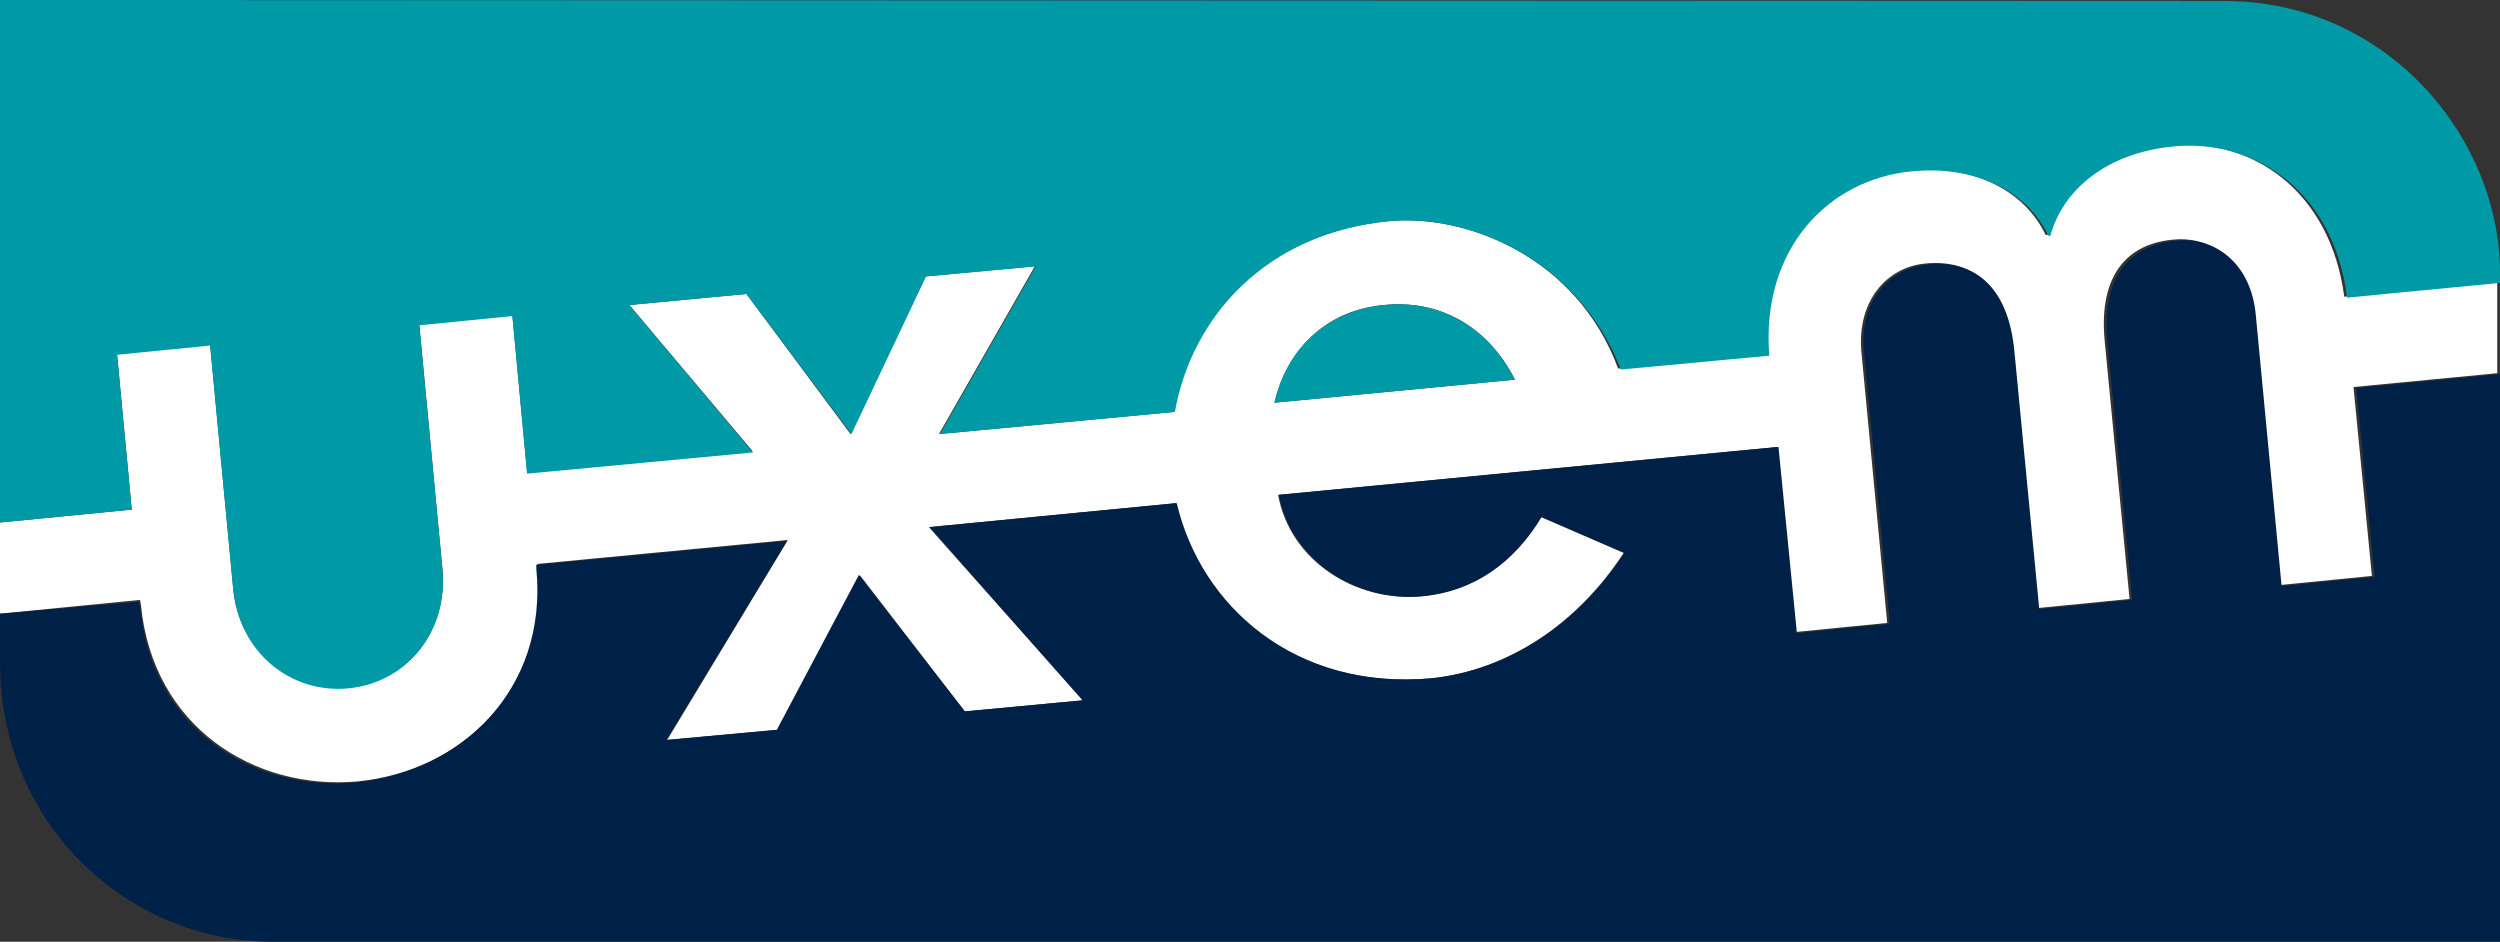
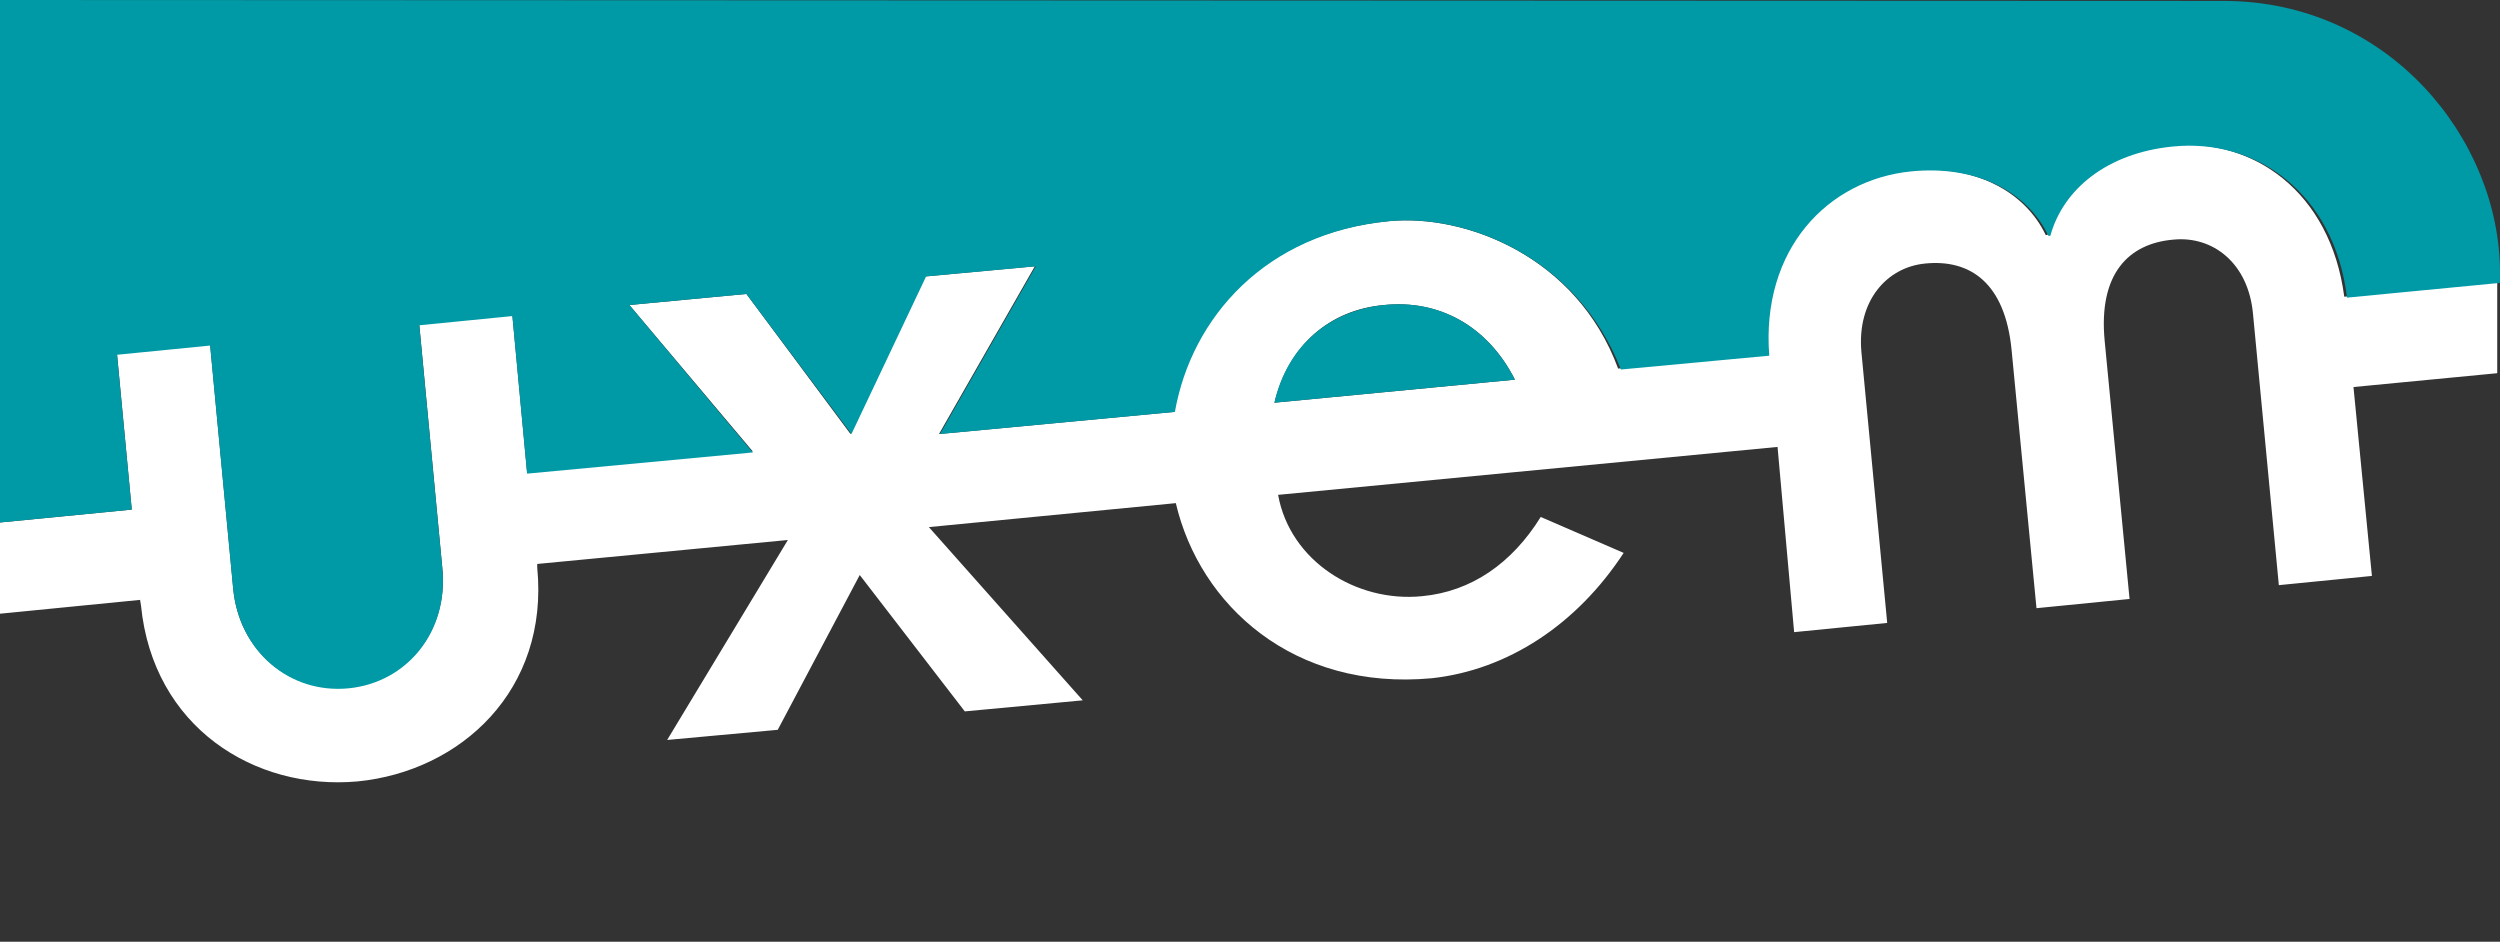
<svg xmlns="http://www.w3.org/2000/svg" version="1.1" id="Laag_1" x="0px" y="0px" viewBox="0 0 271.3 102.2" style="enable-background:new 0 0 271.3 102.2;" xml:space="preserve">
  <rect x="0" y="0" width="271.3" height="102.2" fill="#333333" stroke="none" />
  <style type="text/css">
	.st0{fill:#FFFFFF;}
	.st1{fill:#009AA6;}
	.st2{fill:#002147;}
	.st3{fill:#B6BFCA;}
</style>
  <path class="st0" d="M15.3,65.7c1.3,13.2,12.3,20.1,23.5,19.1c11.2-1.1,20.8-9.9,19.5-23.2l0-0.4l27.2-2.6L72.4,80.3l12-1.1  l8.9-16.8l11.4,14.8l12.8-1.2l-16.7-18.8l26.8-2.6c2.6,11.1,12.8,20.4,27.8,19c8.2-0.9,15.7-5.8,20.8-13.6l-9-3.9  c-3.1,5-7.5,8.1-12.9,8.6c-7.1,0.7-14.3-3.8-15.6-11l54.2-5.2l1.8,20.1l10.1-1l-2.8-29.4c-0.5-5.6,2.8-9.2,6.9-9.6  c4.9-0.5,8.7,2.1,9.4,9.4l2.7,28l10.1-1l-2.7-28c-0.7-7.3,2.6-10.6,7.5-11c4.2-0.4,8.1,2.5,8.6,8.1l2.8,29.4l10.1-1l-2-20.5  l15.6-1.5l0-9.9l-16.6,1.6c-1.5-11.4-9.9-17.3-18.9-16.4c-7.1,0.7-11.9,4.6-13.3,9.7l-0.2,0c-2.3-4.8-7.8-7.7-14.9-7  c-9.1,0.9-16.3,8.3-15.4,20l-16.1,1.5C171.1,27.8,159,23.2,150.7,24c-13.6,1.3-21.6,10.5-23.3,20.7l-25.5,2.4l10.4-18.2l-11.9,1.1  l-8.1,17.1L81,31.9l-12.7,1.2l13.4,15.9l-24.5,2.3l-1.6-17.1l-10.1,1l2.5,26.4c0.7,6.9-3.9,12.4-10.2,13  c-6.3,0.6-11.9-3.9-12.5-10.8l-2.5-26.4l-10.1,1l1.6,16.9L0,56.7v9.9l15.2-1.5L15.3,65.7z M150.2,33.1c5.9-0.6,11.2,2.2,14.2,8.1  l-26.1,2.5C139.8,37.5,144.3,33.6,150.2,33.1z" />
  <path class="st1" d="M150.2,33.1c-5.9,0.6-10.5,4.4-11.9,10.6l26.1-2.5C161.4,35.3,156.1,32.5,150.2,33.1z" />
  <path class="st1" d="M12.7,38.5l10.1-1l2.5,26.4c0.7,6.9,6.2,11.4,12.5,10.8c6.3-0.6,10.9-6.1,10.2-13l-2.5-26.4l10.1-1l1.6,17.1  l24.5-2.3L68.3,33.1L81,31.9l11.4,15.2l8.1-17.1l11.9-1.1l-10.4,18.2l25.5-2.4c1.8-10.2,9.8-19.4,23.3-20.7  c8.2-0.8,20.3,3.8,25.1,16.1l16.1-1.5c-0.9-11.6,6.4-19.1,15.4-20c7.1-0.7,12.6,2.2,14.9,7l0.2,0c1.4-5.1,6.2-9,13.3-9.7  c9-0.9,17.5,5,18.9,16.4l16.6-1.6l0-1.1c0-14.5-12.1-29.5-30-29.5L0,0l0,56.7l14.3-1.4L12.7,38.5z" />
-   <path class="st2" d="M255.7,42.1l2,20.5l-10.1,1l-2.8-29.4c-0.5-5.6-4.4-8.5-8.6-8.1c-4.9,0.5-8.2,3.7-7.5,11l2.7,28l-10.1,1  l-2.7-28c-0.7-7.3-4.6-9.9-9.4-9.4c-4.2,0.4-7.5,4-6.9,9.6l2.8,29.4l-10.1,1L193,48.5l-54.2,5.2c1.3,7.1,8.5,11.7,15.6,11  c5.5-0.5,9.9-3.6,12.9-8.6l9,3.9c-5.1,7.8-12.6,12.7-20.8,13.6c-15,1.4-25.2-7.9-27.8-19l-26.8,2.6L117.5,76l-12.8,1.2L93.2,62.4  l-8.9,16.8l-12,1.1l13.1-21.6l-27.2,2.6l0,0.4c1.3,13.2-8.3,22.1-19.5,23.2c-11.2,1.1-22.3-5.8-23.5-19.1l-0.1-0.5L0,66.6v5.3  c0,17.6,13.9,30.3,29.6,30.3l241.7,0l0-61.6L255.7,42.1z" />
  <path class="st3" d="M271.3,27.4L271.3,27.4c0,0.2,0,0.4,0,0.7V27.4z" />
</svg>